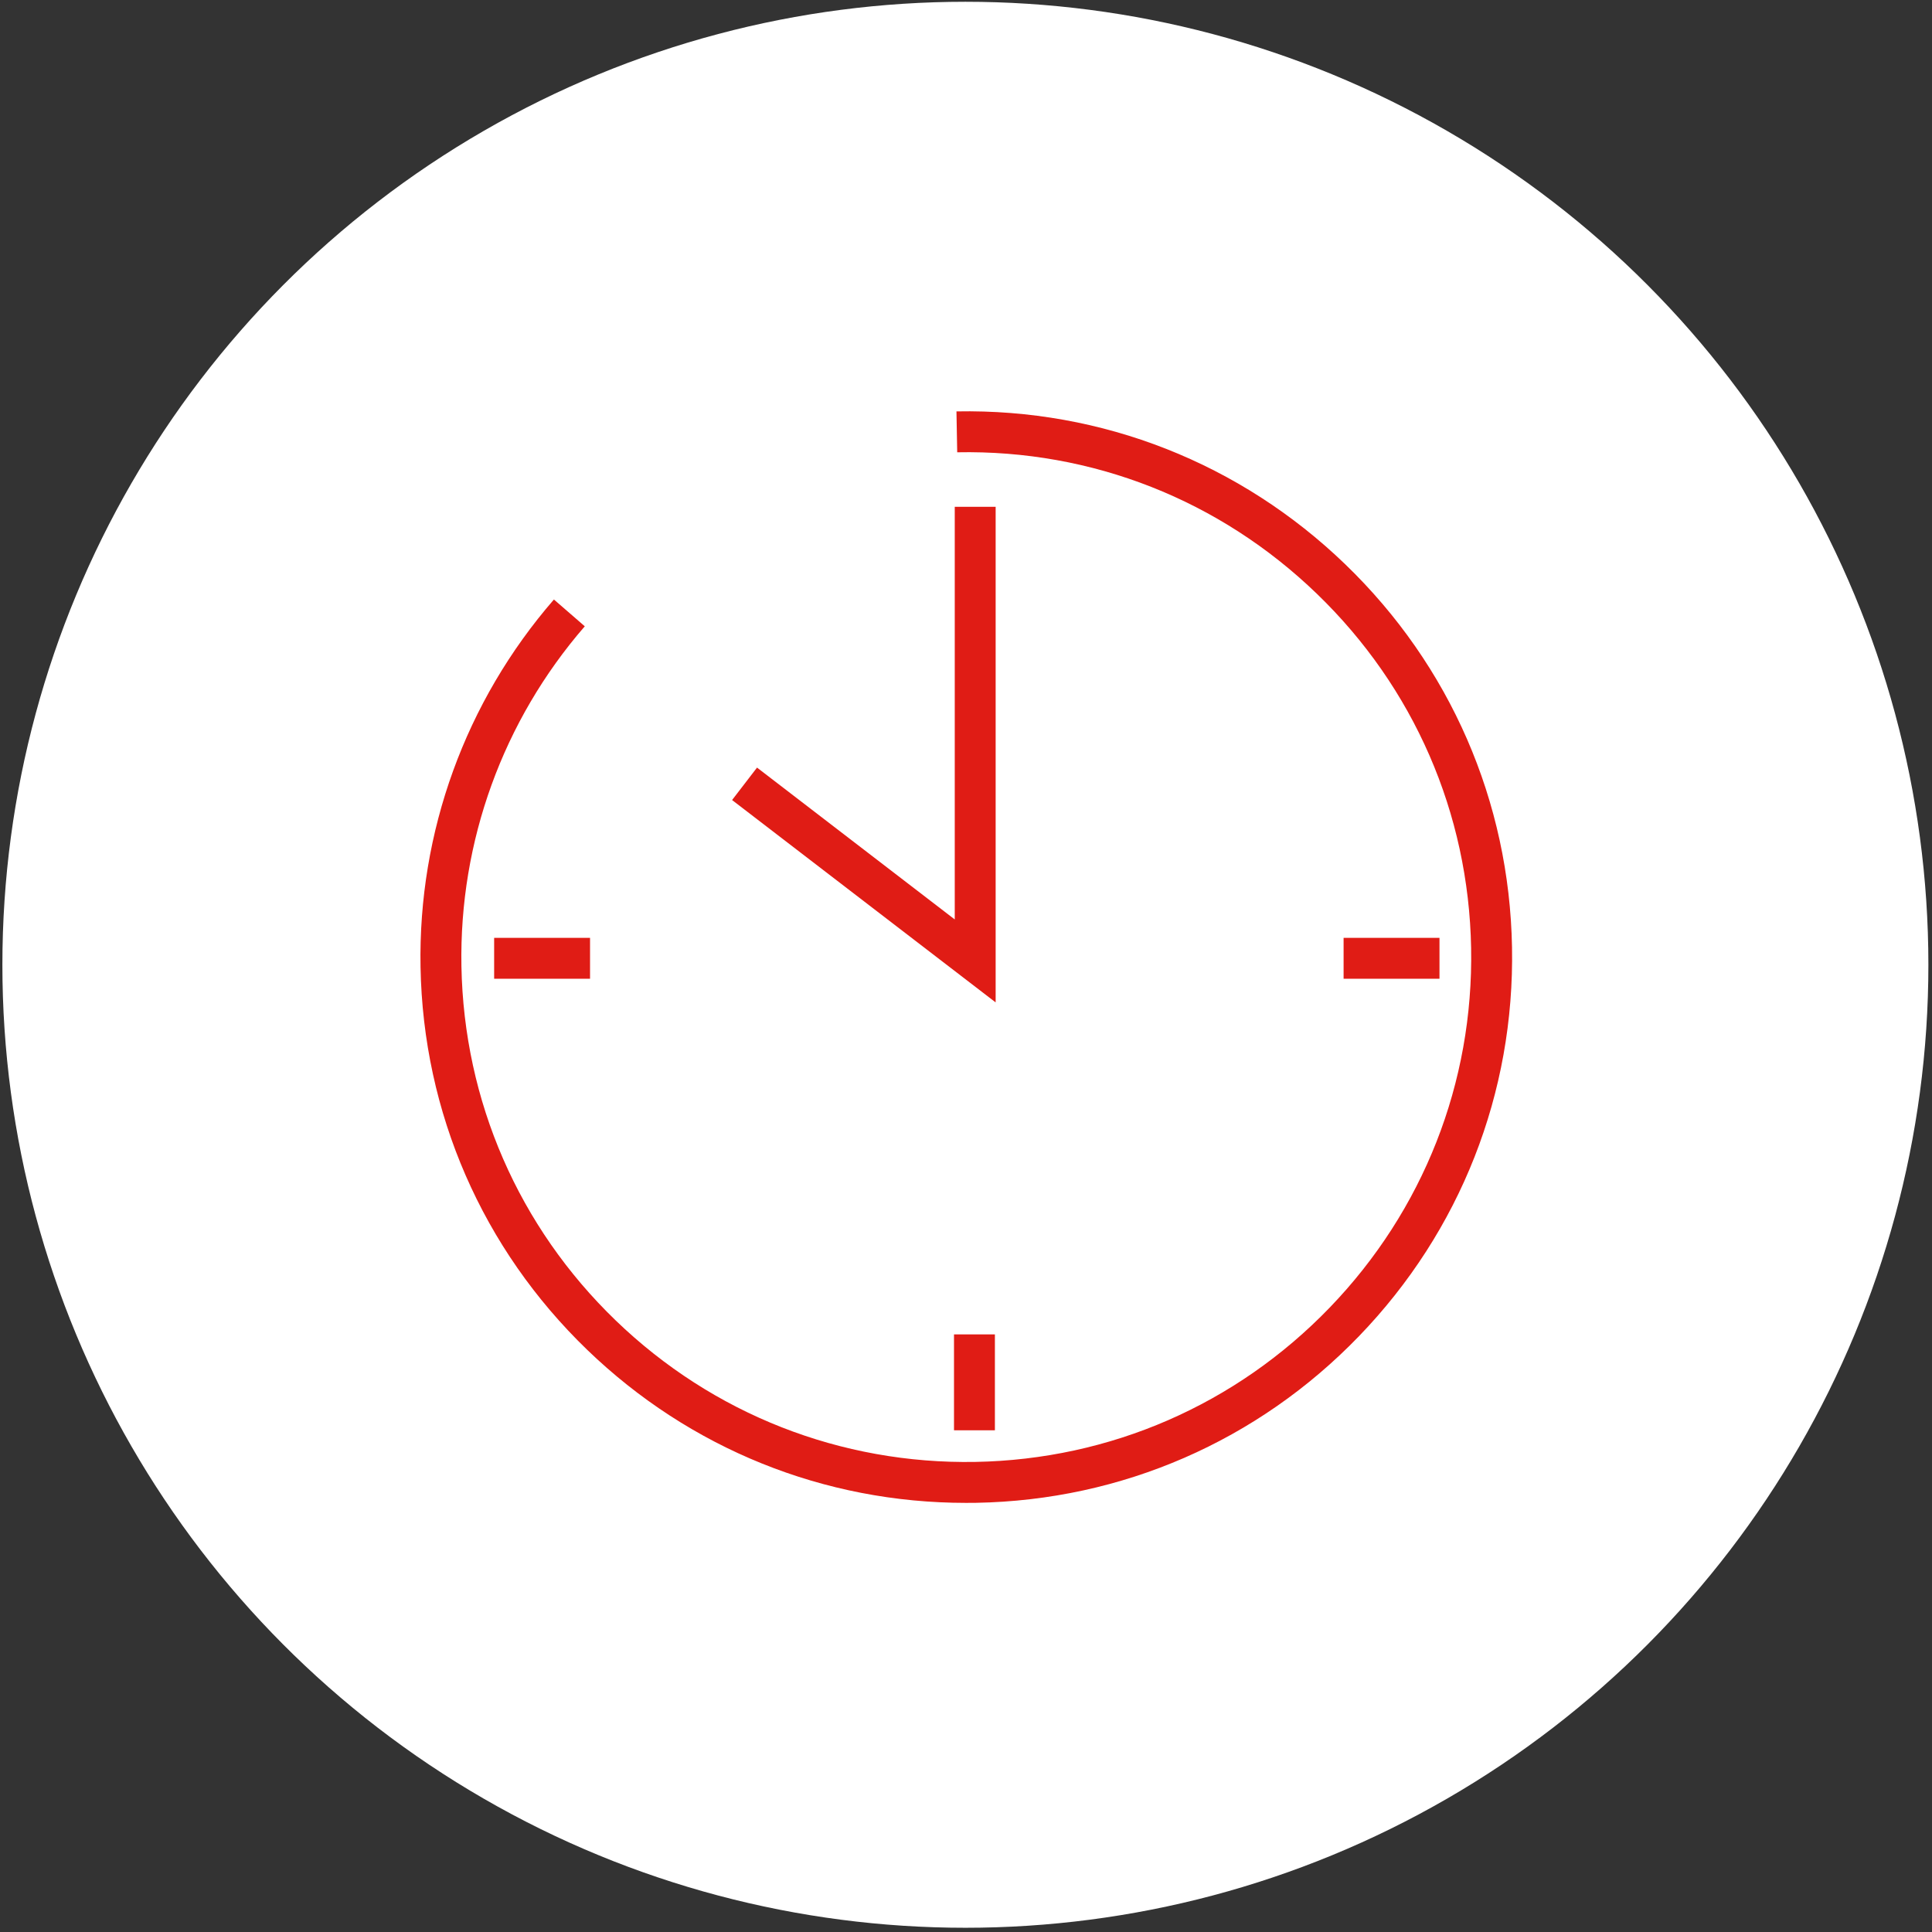
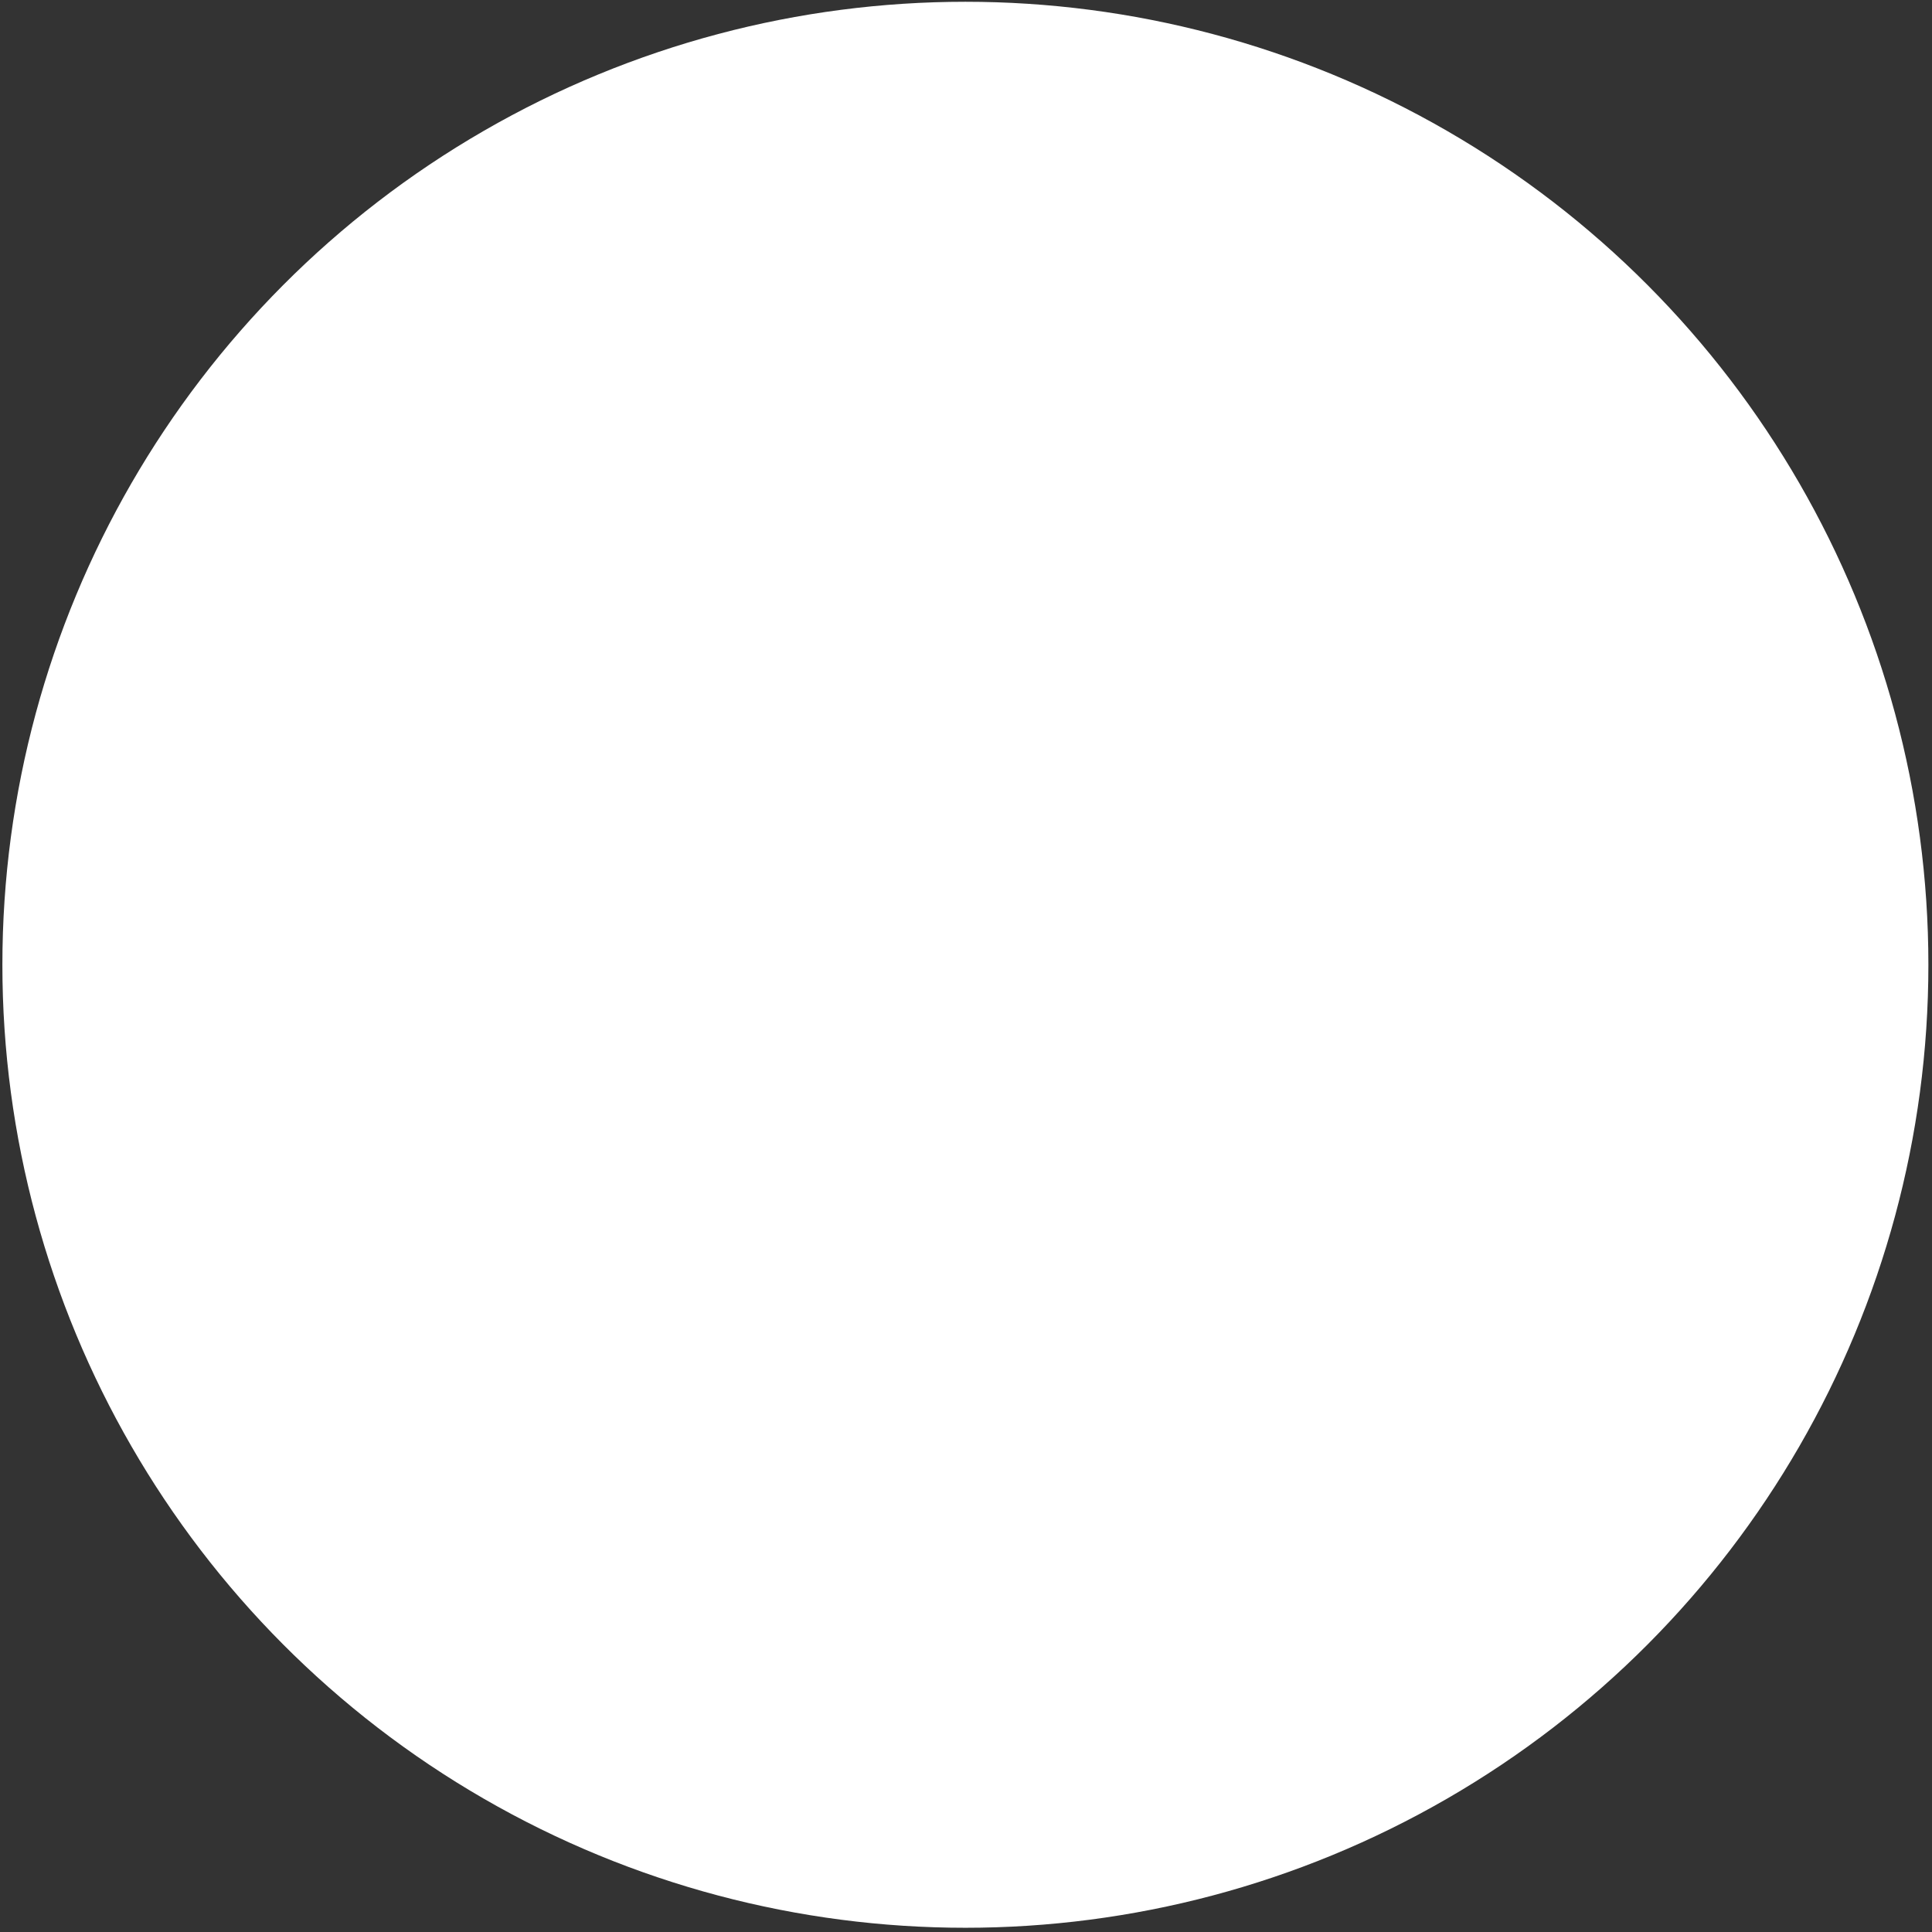
<svg xmlns="http://www.w3.org/2000/svg" version="1.1" id="Layout" x="0px" y="0px" viewBox="0 0 283.46 283.46" style="enable-background:new 0 0 283.46 283.46;" xml:space="preserve">
  <rect x="0" y="0" width="283.46" height="283.46" fill="#333333" stroke="none" />
  <style type="text/css">
	.st0{fill:#FFFFFF;}
	.st1{fill:#E01C15;}
</style>
  <circle class="st0" cx="141.64" cy="141.55" r="141.29" />
  <g>
    <g>
-       <polygon class="st1" points="146.08,147.07 107.41,117.38 111.07,112.62 140.08,134.9 140.08,74.36 146.08,74.36   " />
-     </g>
+       </g>
    <g>
-       <path class="st1" d="M141.73,220.5c-20.84,0-40.52-7.94-55.56-22.44c-15.4-14.85-24.09-34.81-24.47-56.19    c-0.36-19.81,6.59-38.96,19.57-53.91l4.53,3.93c-12,13.83-18.43,31.54-18.1,49.87c0.36,19.78,8.4,38.25,22.64,51.98    s33,21.1,52.77,20.75c19.78-0.36,38.25-8.4,51.98-22.64s21.11-32.98,20.75-52.76c-0.36-19.78-8.4-38.25-22.64-51.98    c-14.24-13.74-32.95-21.14-52.76-20.75l-0.11-6c21.37-0.41,41.64,7.58,57.04,22.43c15.4,14.85,24.09,34.81,24.47,56.19    c0.39,21.39-7.58,41.64-22.43,57.04c-14.85,15.4-34.81,24.09-56.19,24.47C142.72,220.49,142.22,220.5,141.73,220.5z" />
-     </g>
+       </g>
    <g>
-       <rect x="197.13" y="137.6" class="st1" width="14.07" height="6" />
-     </g>
+       </g>
    <g>
-       <rect x="72.5" y="137.6" class="st1" width="14.07" height="6" />
-     </g>
+       </g>
    <g>
-       <rect x="139.97" y="195.78" class="st1" width="6" height="14.07" />
-     </g>
+       </g>
  </g>
</svg>